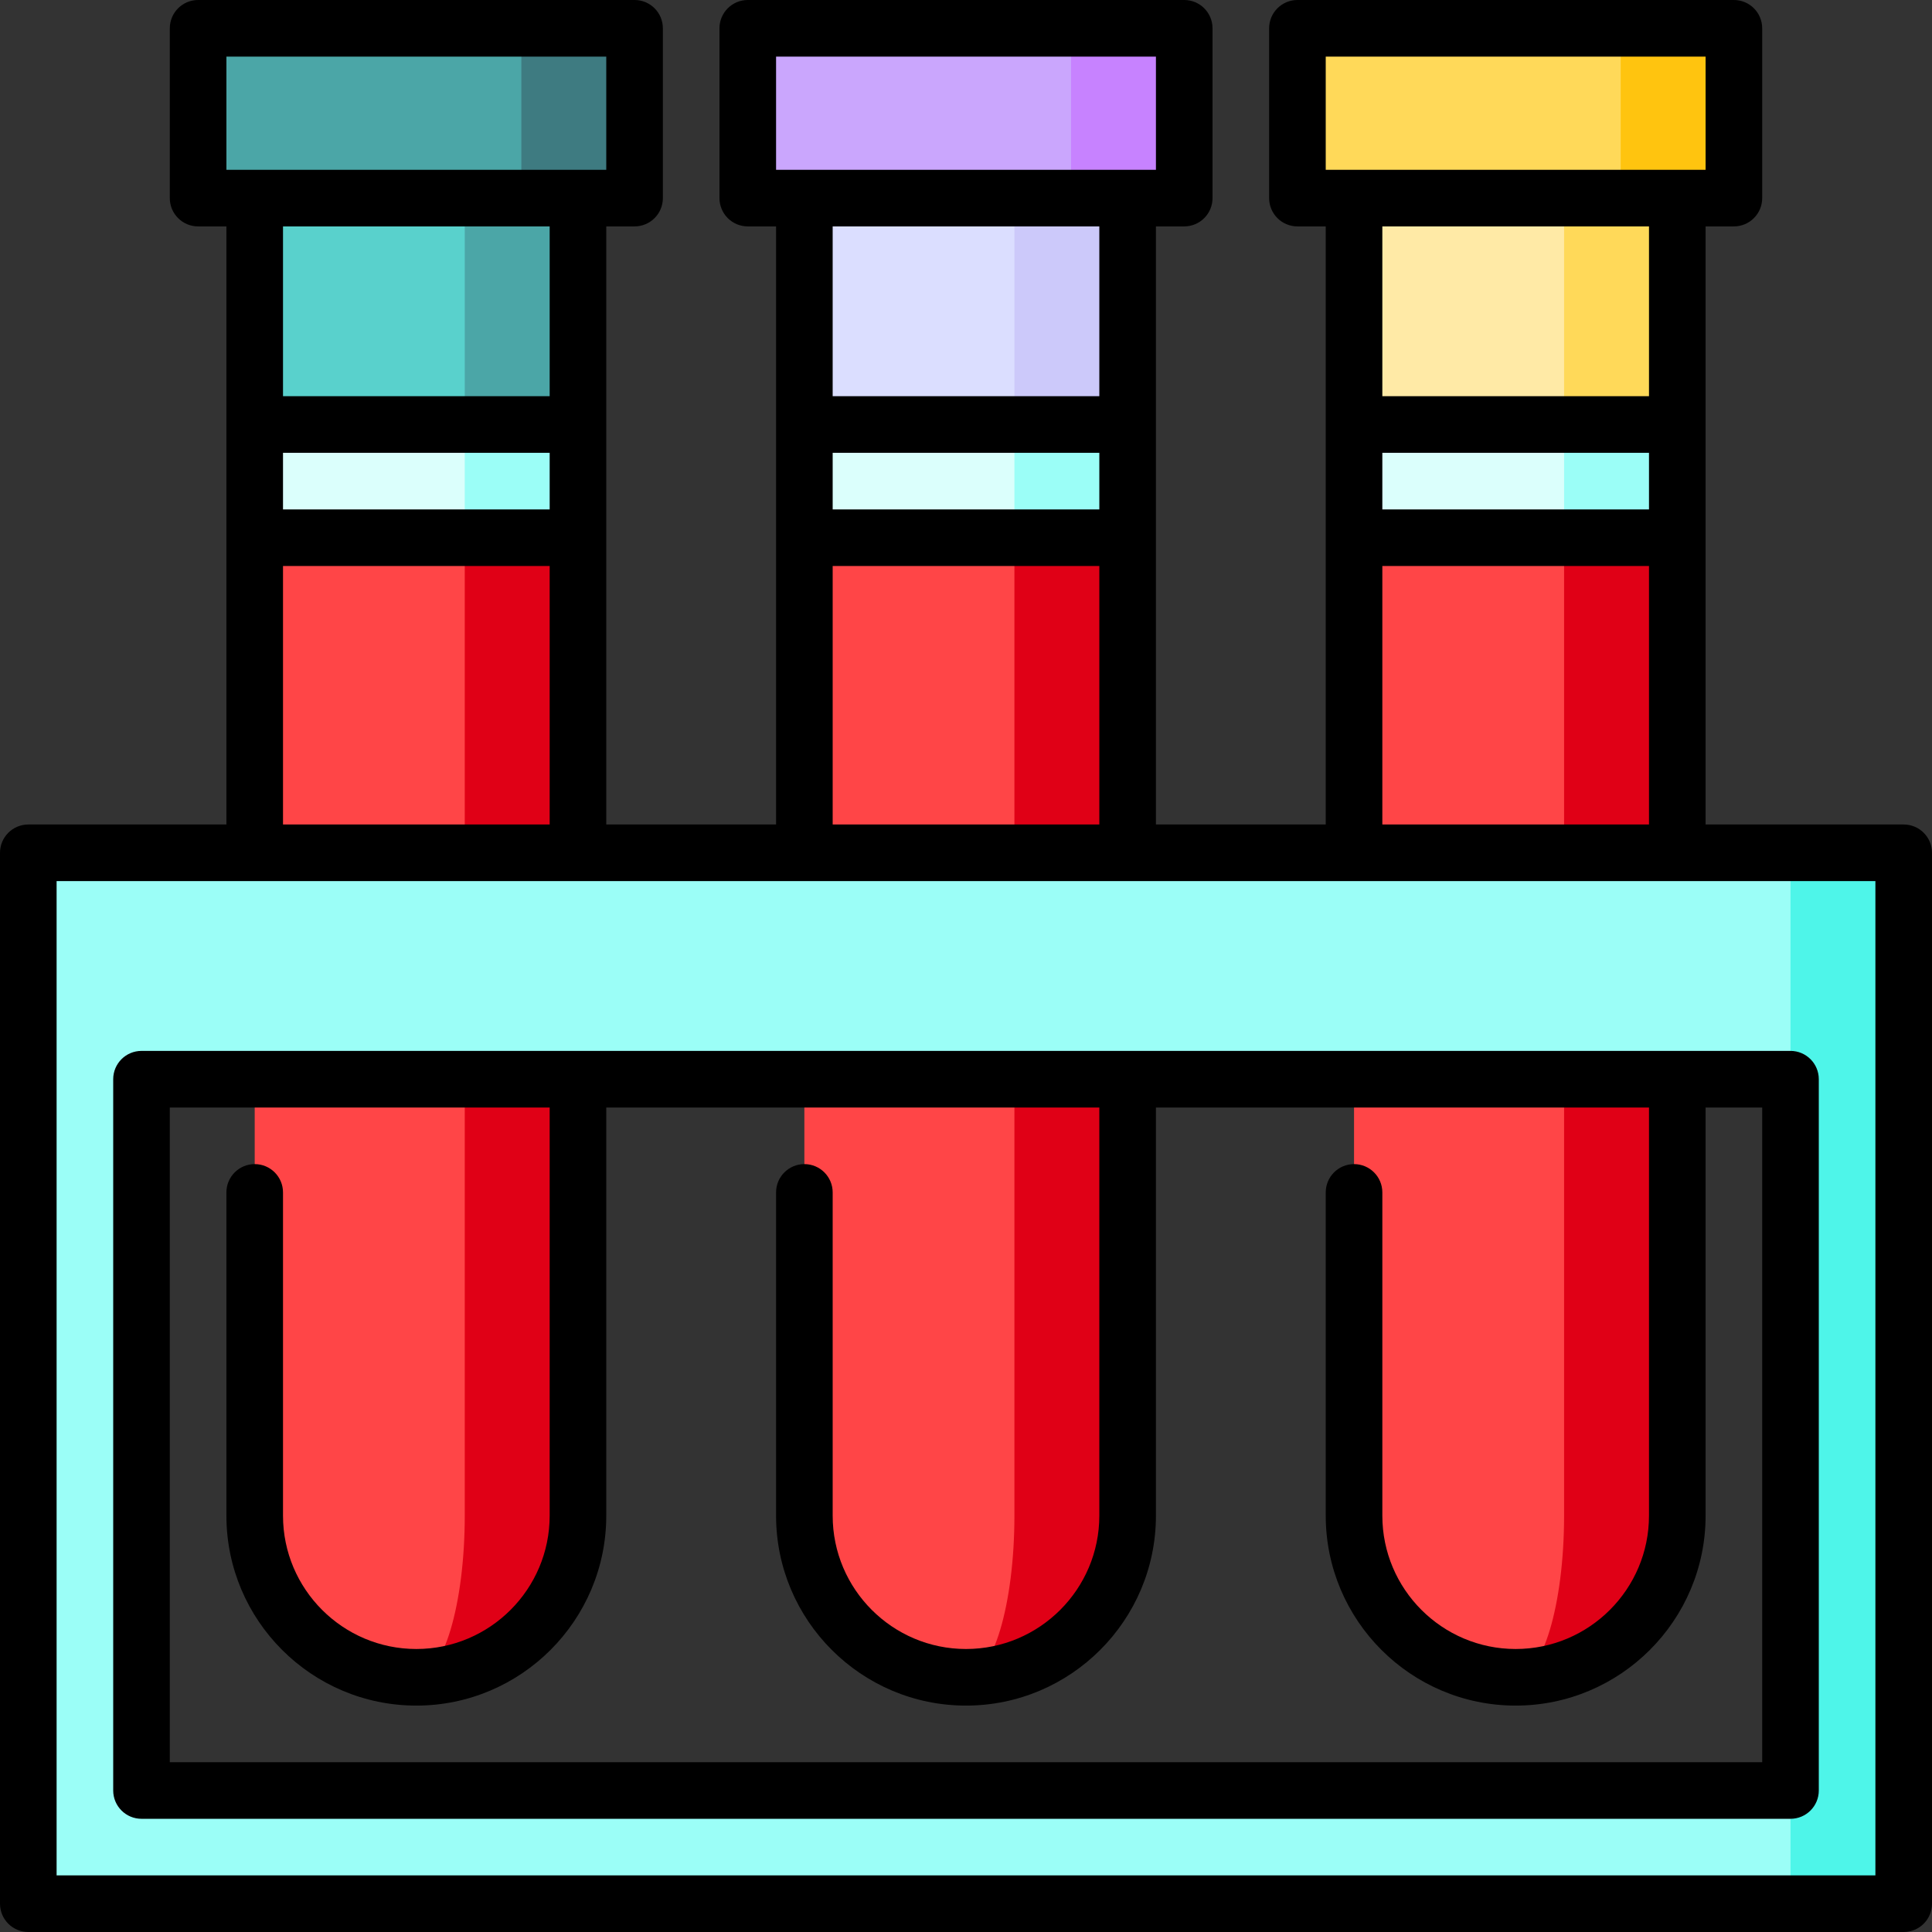
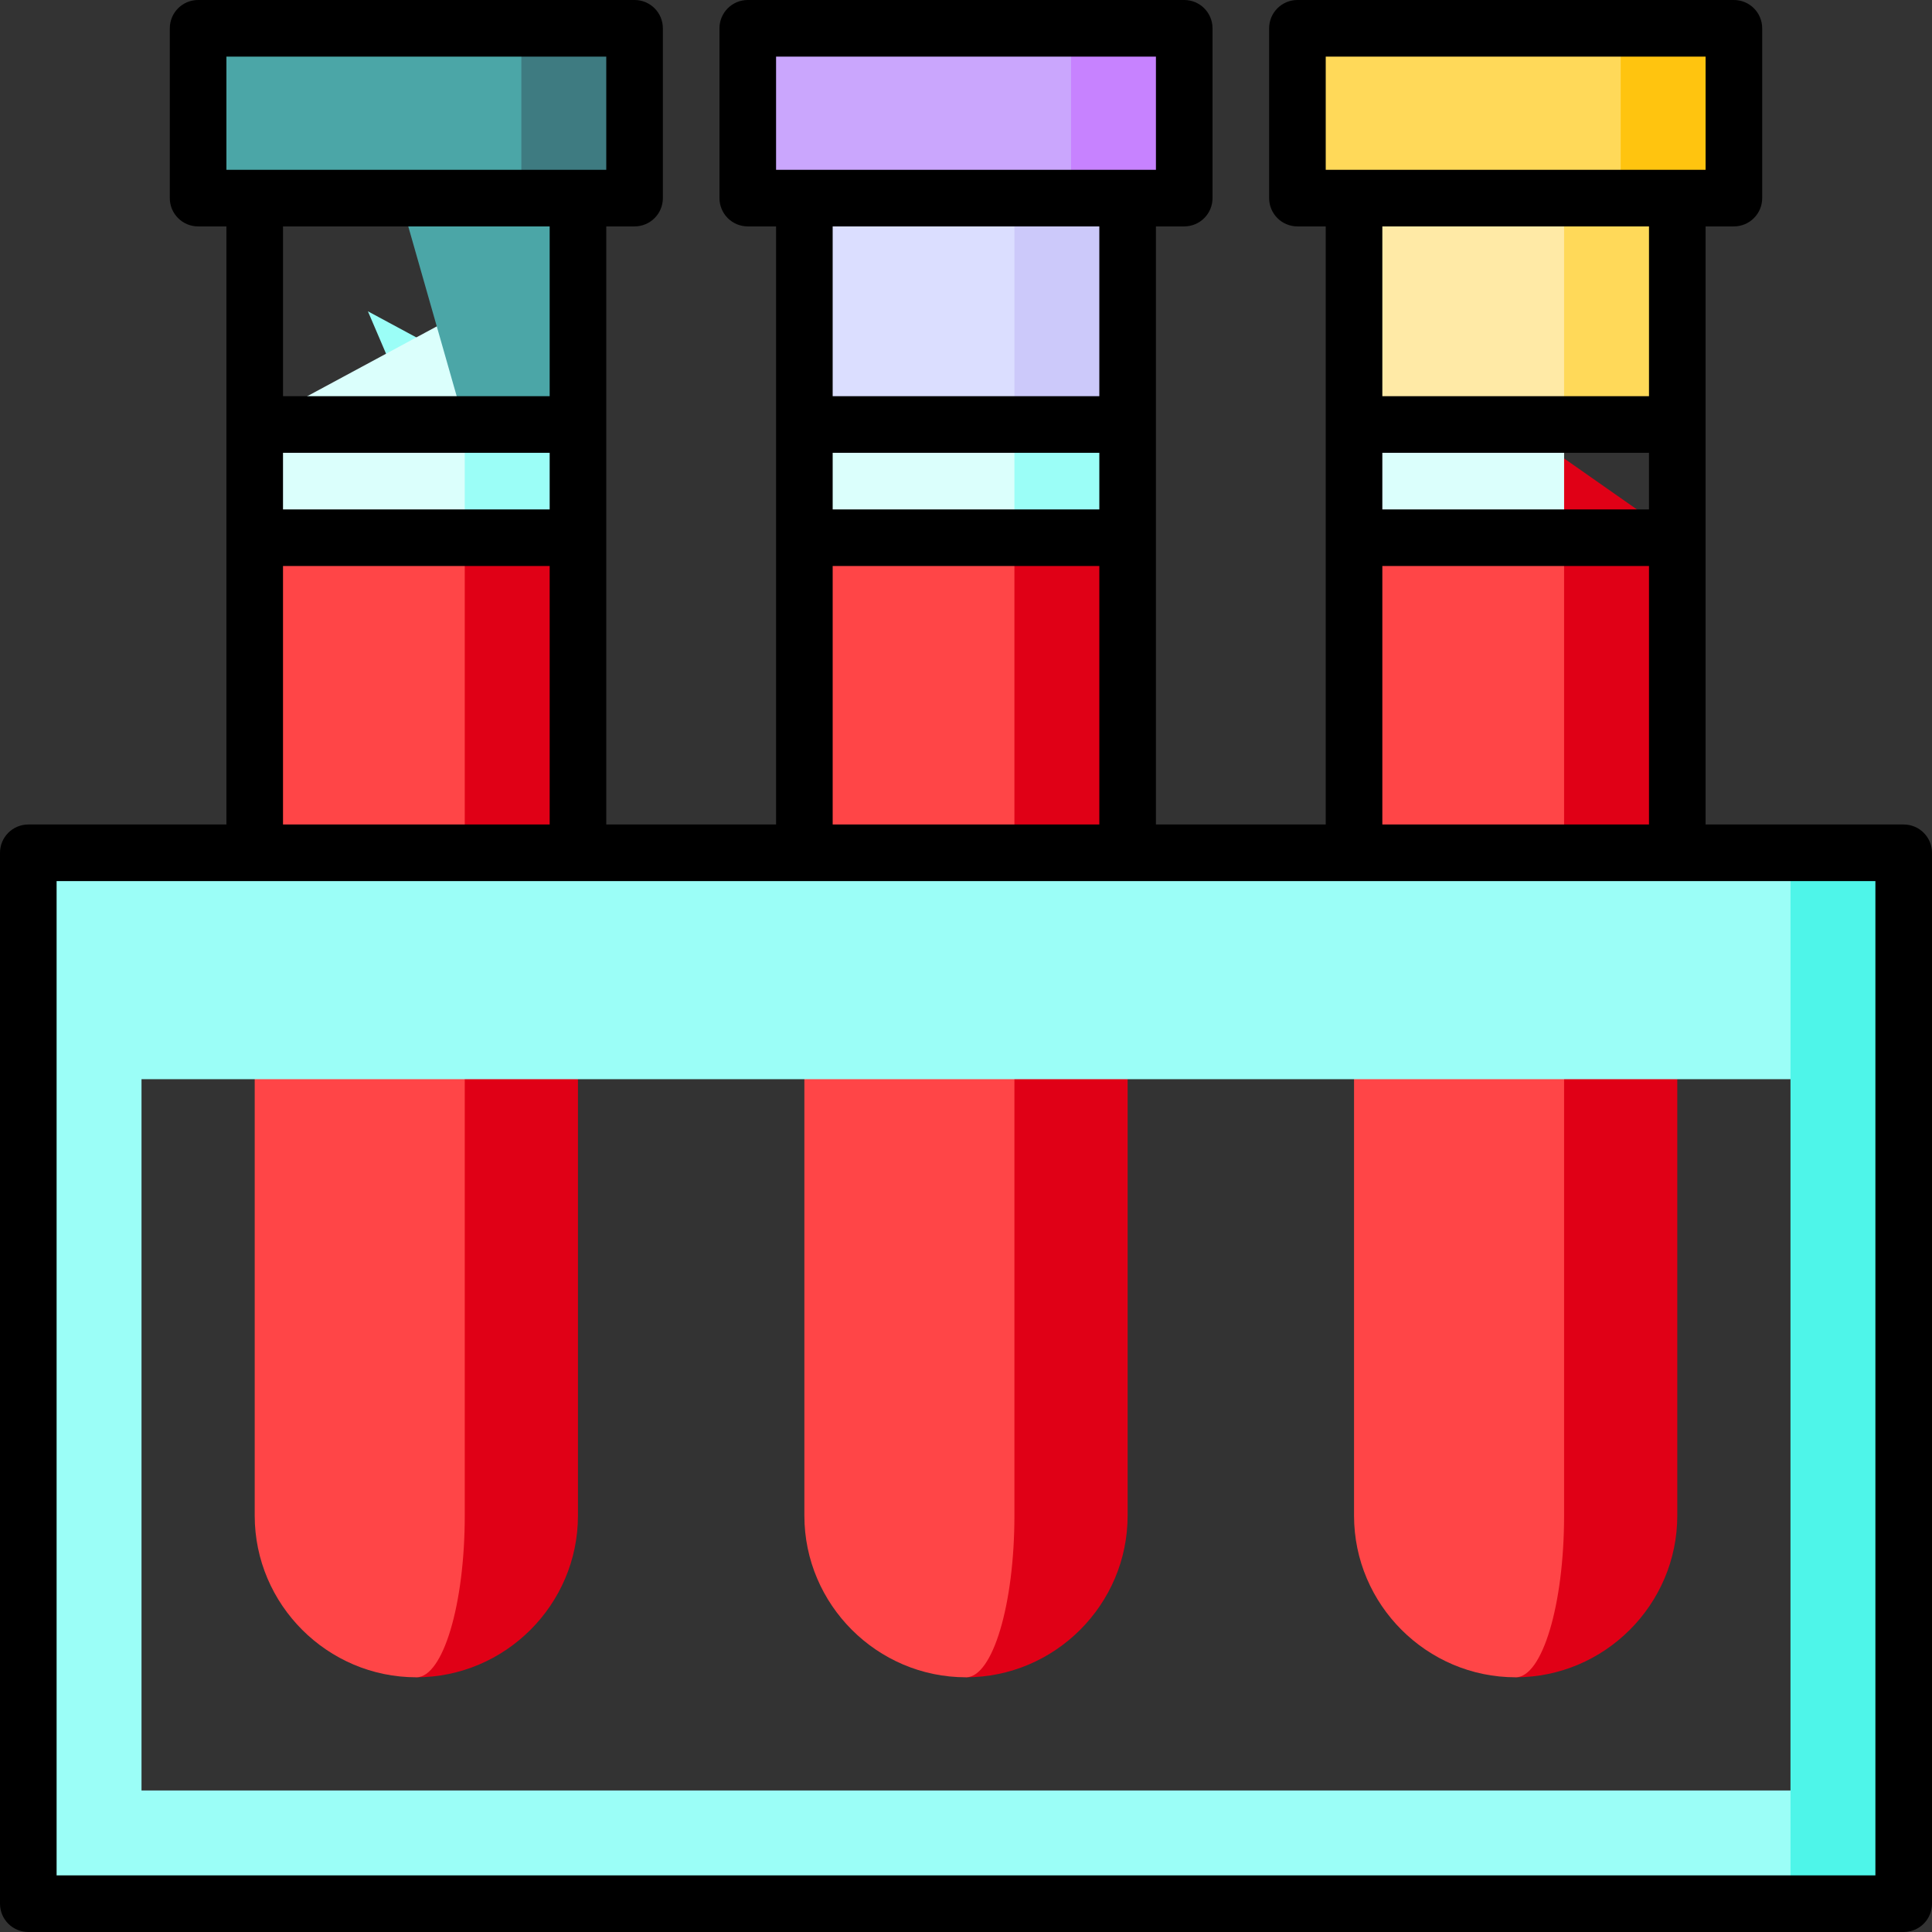
<svg xmlns="http://www.w3.org/2000/svg" width="512" viewBox="0 0 512 512" height="512" id="Capa_1">
  <rect x="0" y="0" width="512" height="512" fill="#333333" stroke="none" />
  <path fill="#e00016" d="m401.667 112.5v332c23.558 0 42.833-19.275 42.833-42.833v-259.167z" />
  <path fill="#ff4547" d="m414.5 401.667v-289.167l-55.666 30v259.167c0 23.558 19.275 42.833 42.833 42.833 7.058 0 12.833-19.275 12.833-42.833z" />
-   <path fill="#9bfef7" d="m444.5 142.5h-30l-25.667-60 55.667 30z" />
  <path fill="#dbfffc" d="m414.5 142.5h-55.667v-30l55.667-30z" />
  <path fill="#ffd959" d="m444.5 112.5h-30l-25.667-90h55.667z" />
  <path fill="#ffeaa6" d="m358.833 22.5h55.667v90h-55.667z" />
  <path fill="#ffc40f" d="m429.5 7.5-30 22.5 30 22.5h30v-45z" />
  <path fill="#ffd959" d="m343.833 7.5h85.667v45h-85.667z" />
  <path fill="#e00016" d="m256 112.5v332c23.558 0 42.833-19.275 42.833-42.833v-259.167z" />
  <path fill="#ff4547" d="m268.833 401.667v-289.167l-55.666 30v259.167c0 23.558 19.275 42.833 42.833 42.833 7.058 0 12.833-19.275 12.833-42.833z" />
  <path fill="#9bfef7" d="m298.833 142.5h-30l-25.666-60 55.666 30z" />
  <path fill="#dbfffc" d="m268.833 142.5h-55.666v-30l55.666-30z" />
  <path fill="#ccc9fa" d="m298.833 112.5h-30l-25.666-90h55.666z" />
  <path fill="#dbdeff" d="m213.167 22.5h55.667v90h-55.667z" />
  <path fill="#c782ff" d="m283.833 7.5-30 22.5 30 22.5h30v-45z" />
  <path fill="#caa6fd" d="m198.167 7.5h85.667v45h-85.667z" />
  <path fill="#e00016" d="m110.333 112.5v332c23.558 0 42.833-19.275 42.833-42.833v-259.167z" />
  <path fill="#ff4547" d="m123.166 401.667v-289.167l-55.666 30v259.167c0 23.558 19.275 42.833 42.833 42.833 7.058 0 12.833-19.275 12.833-42.833z" />
  <path fill="#9bfef7" d="m153.167 142.5h-30l-25.667-60 55.667 30z" />
  <path fill="#dbfffc" d="m123.167 142.5h-55.667v-30l55.667-30z" />
  <path fill="#4ba6a7" d="m153.167 112.5h-30l-25.667-90h55.667z" />
-   <path fill="#59d1cc" d="m67.5 22.5h55.667v90h-55.667z" />
  <path fill="#3e7b81" d="m138.167 7.5-30 22.5 30 22.5h30v-45z" />
  <path fill="#4ba6a7" d="m52.5 7.5h85.667v45h-85.667z" />
  <path fill="#9bfef7" d="m37.5 286h452l-15-60h-467v278.5h467l15-30h-452z" />
  <path fill="#4ef5e9" d="m474.5 226h30v278.5h-30z" />
  <path d="m504.5 218.5h-52.5v-158.5h7.5c4.142 0 7.5-3.358 7.5-7.5v-45c0-4.142-3.358-7.5-7.5-7.5h-115.667c-4.142 0-7.5 3.358-7.5 7.5v45c0 4.142 3.358 7.5 7.5 7.5h7.5v158.5h-45v-158.5h7.5c4.142 0 7.5-3.358 7.5-7.5v-45c0-4.142-3.358-7.5-7.5-7.5h-115.666c-4.142 0-7.5 3.358-7.5 7.5v45c0 4.142 3.358 7.5 7.5 7.5h7.5v158.5h-45v-158.5h7.5c4.142 0 7.5-3.358 7.5-7.5v-45c0-4.142-3.358-7.5-7.5-7.5h-115.667c-4.142 0-7.5 3.358-7.5 7.5v45c0 4.142 3.358 7.5 7.5 7.5h7.5v158.5h-52.5c-4.142 0-7.5 3.358-7.5 7.5v278.5c0 4.142 3.358 7.5 7.5 7.5h497c4.142 0 7.5-3.358 7.5-7.5v-278.5c0-4.142-3.358-7.5-7.5-7.5zm-138.167-98.5h70.667v15h-70.667zm-15-105h100.667v30h-100.667zm85.667 45v45h-70.667v-45zm-70.667 90h70.667v68.5h-70.667zm-145.666-30h70.667v15h-70.667zm-15-105h100.667v30h-100.667zm85.666 45v45h-70.667v-45zm-70.666 90h70.667v68.5h-70.667zm-145.667-30h70.667v15h-70.667zm-15-105h100.667v30h-100.667zm85.667 45v45h-70.667v-45zm-70.667 90h70.667v68.5h-70.667zm422 347h-482v-263.5h482z" />
-   <path d="m37.5 278.5c-4.142 0-7.5 3.358-7.5 7.5v188.5c0 4.142 3.358 7.5 7.5 7.5h437c4.142 0 7.5-3.358 7.5-7.5v-188.5c0-4.142-3.358-7.5-7.5-7.5zm429.5 188.5h-422v-173.5h100.667v108.167c0 19.483-15.85 35.333-35.333 35.333s-35.334-15.851-35.334-35.333v-85.667c0-4.142-3.358-7.5-7.5-7.5s-7.5 3.358-7.5 7.5v85.667c0 27.753 22.58 50.333 50.333 50.333s50.333-22.58 50.333-50.333v-108.167h130.667v108.167c0 19.483-15.85 35.333-35.333 35.333s-35.333-15.851-35.333-35.333v-85.667c0-4.142-3.358-7.5-7.5-7.5s-7.5 3.358-7.5 7.5v85.667c0 27.753 22.579 50.333 50.333 50.333s50.333-22.58 50.333-50.333v-108.167h130.667v108.167c0 19.482-15.851 35.333-35.333 35.333s-35.333-15.851-35.333-35.333v-85.667c0-4.142-3.358-7.5-7.5-7.5s-7.5 3.358-7.5 7.5v85.667c0 27.754 22.58 50.333 50.333 50.333s50.333-22.58 50.333-50.333v-108.167h15z" />
</svg>